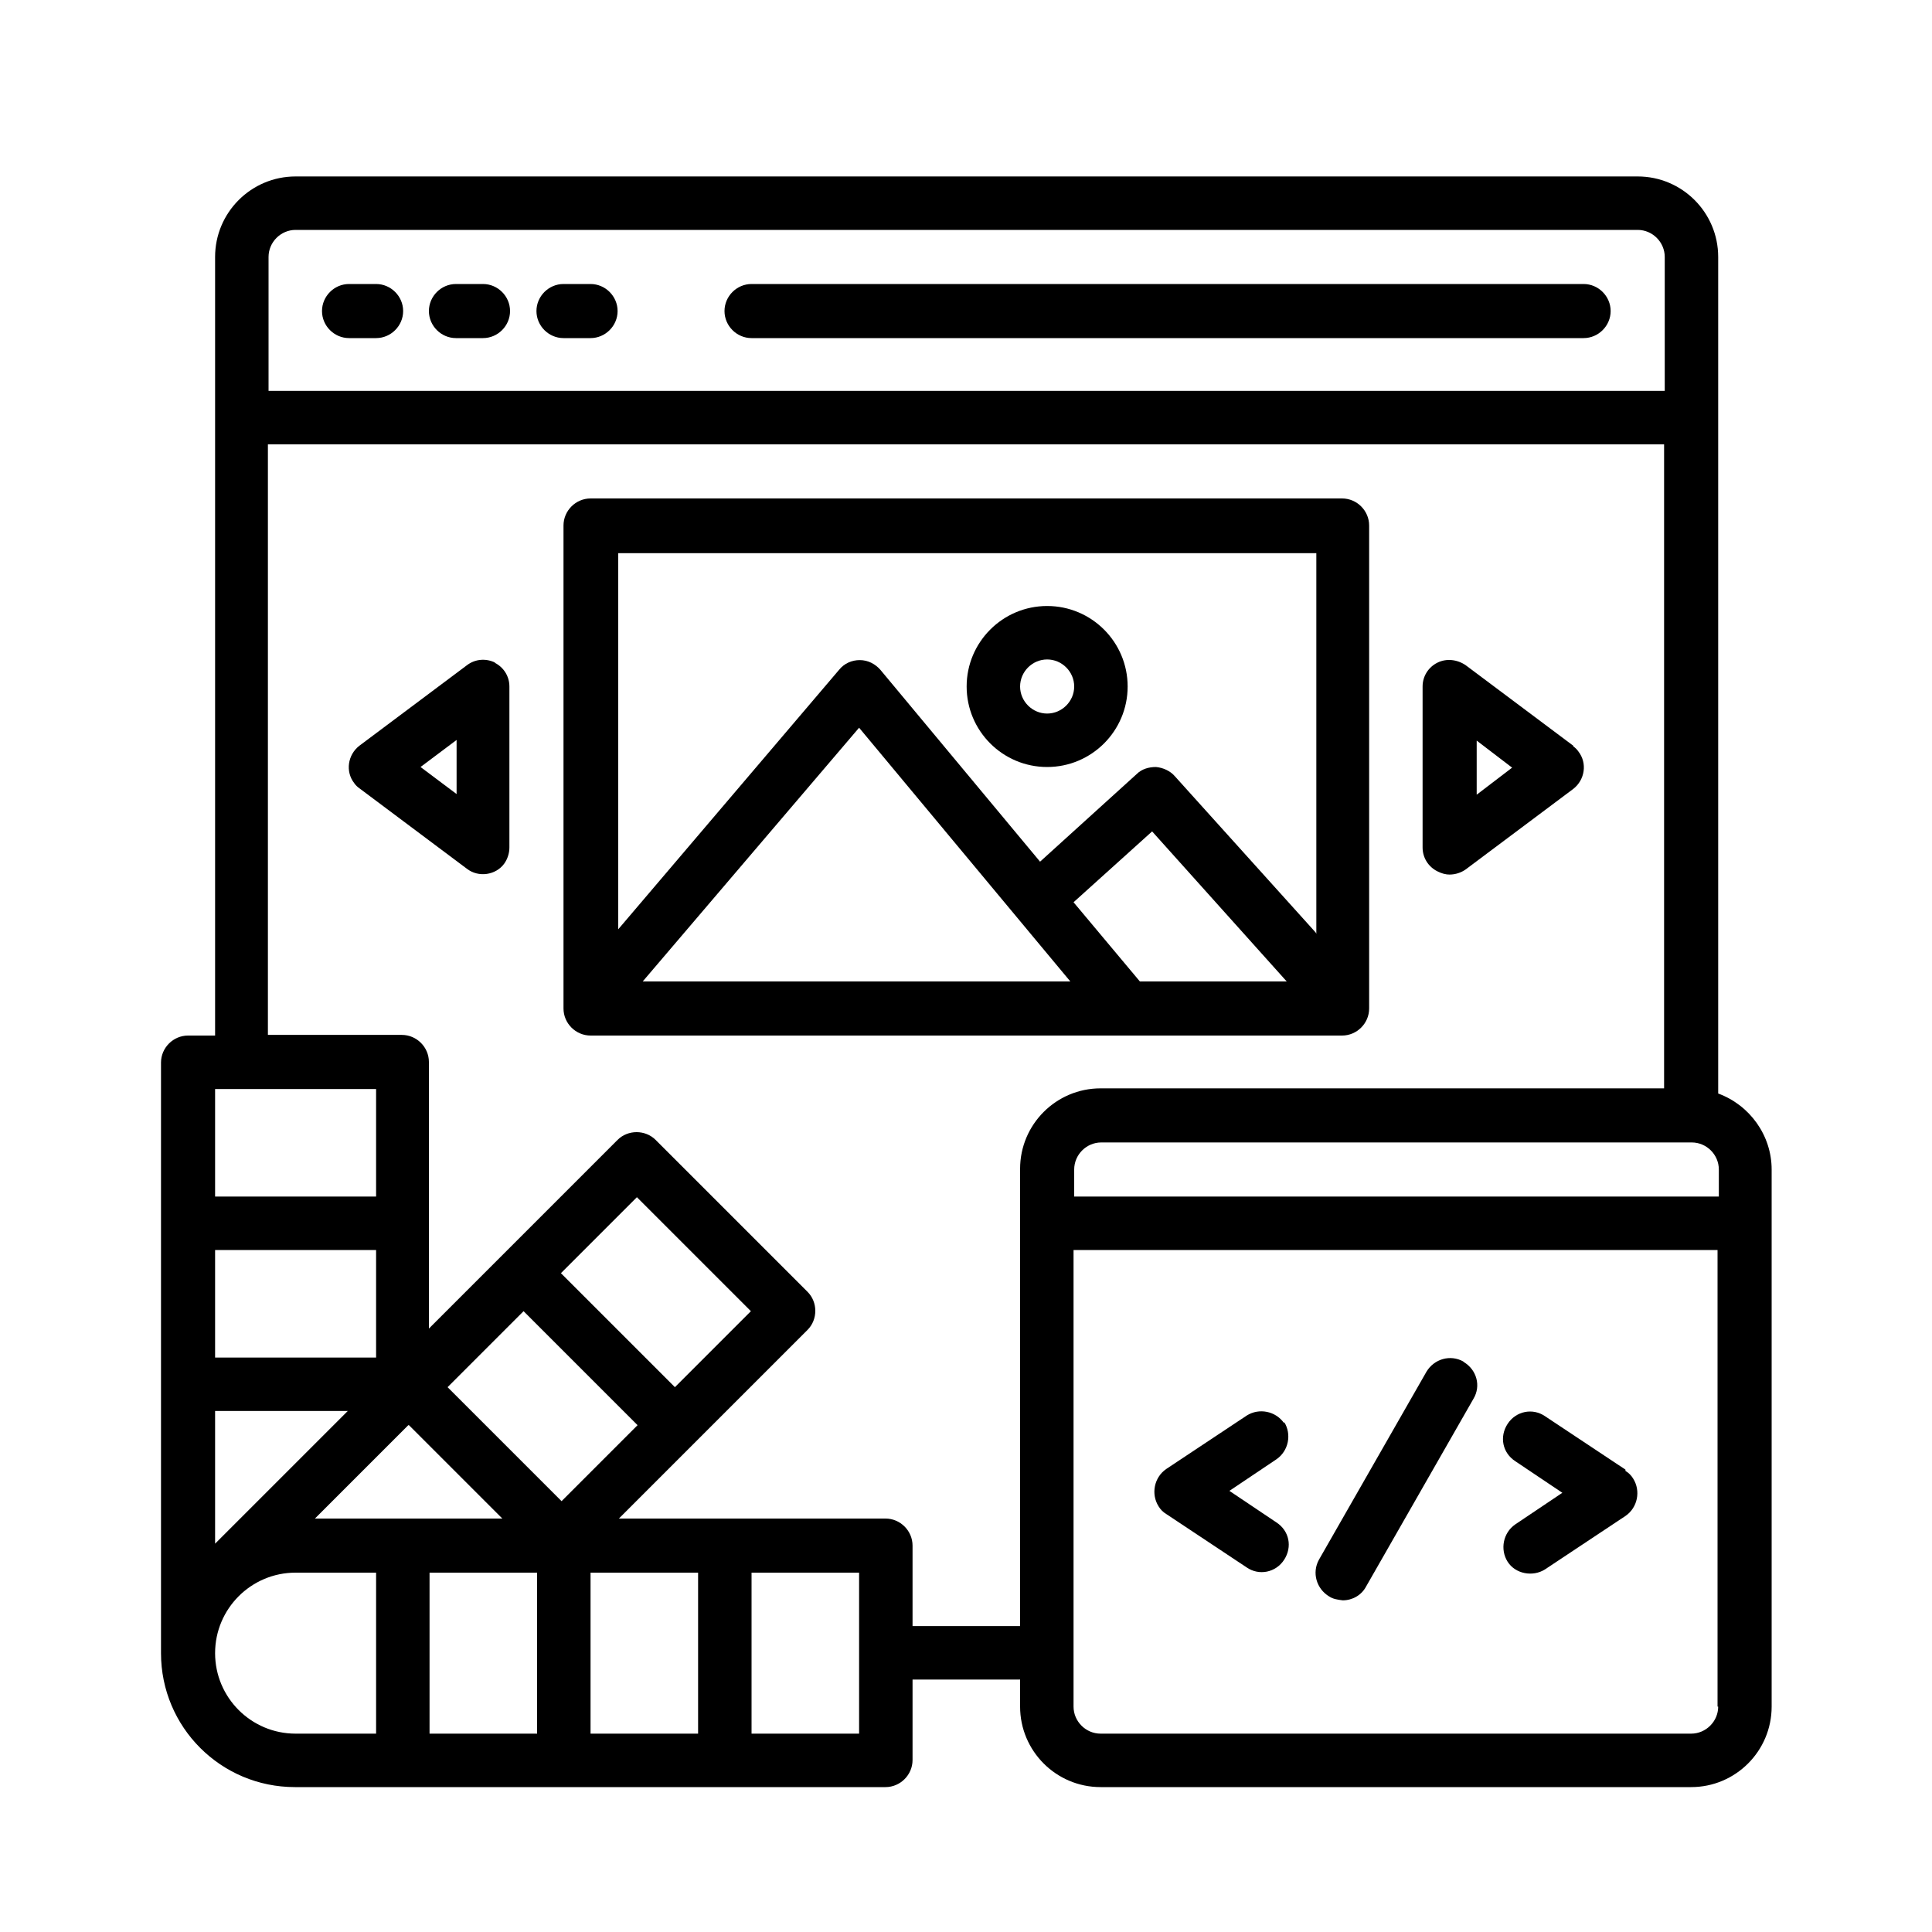
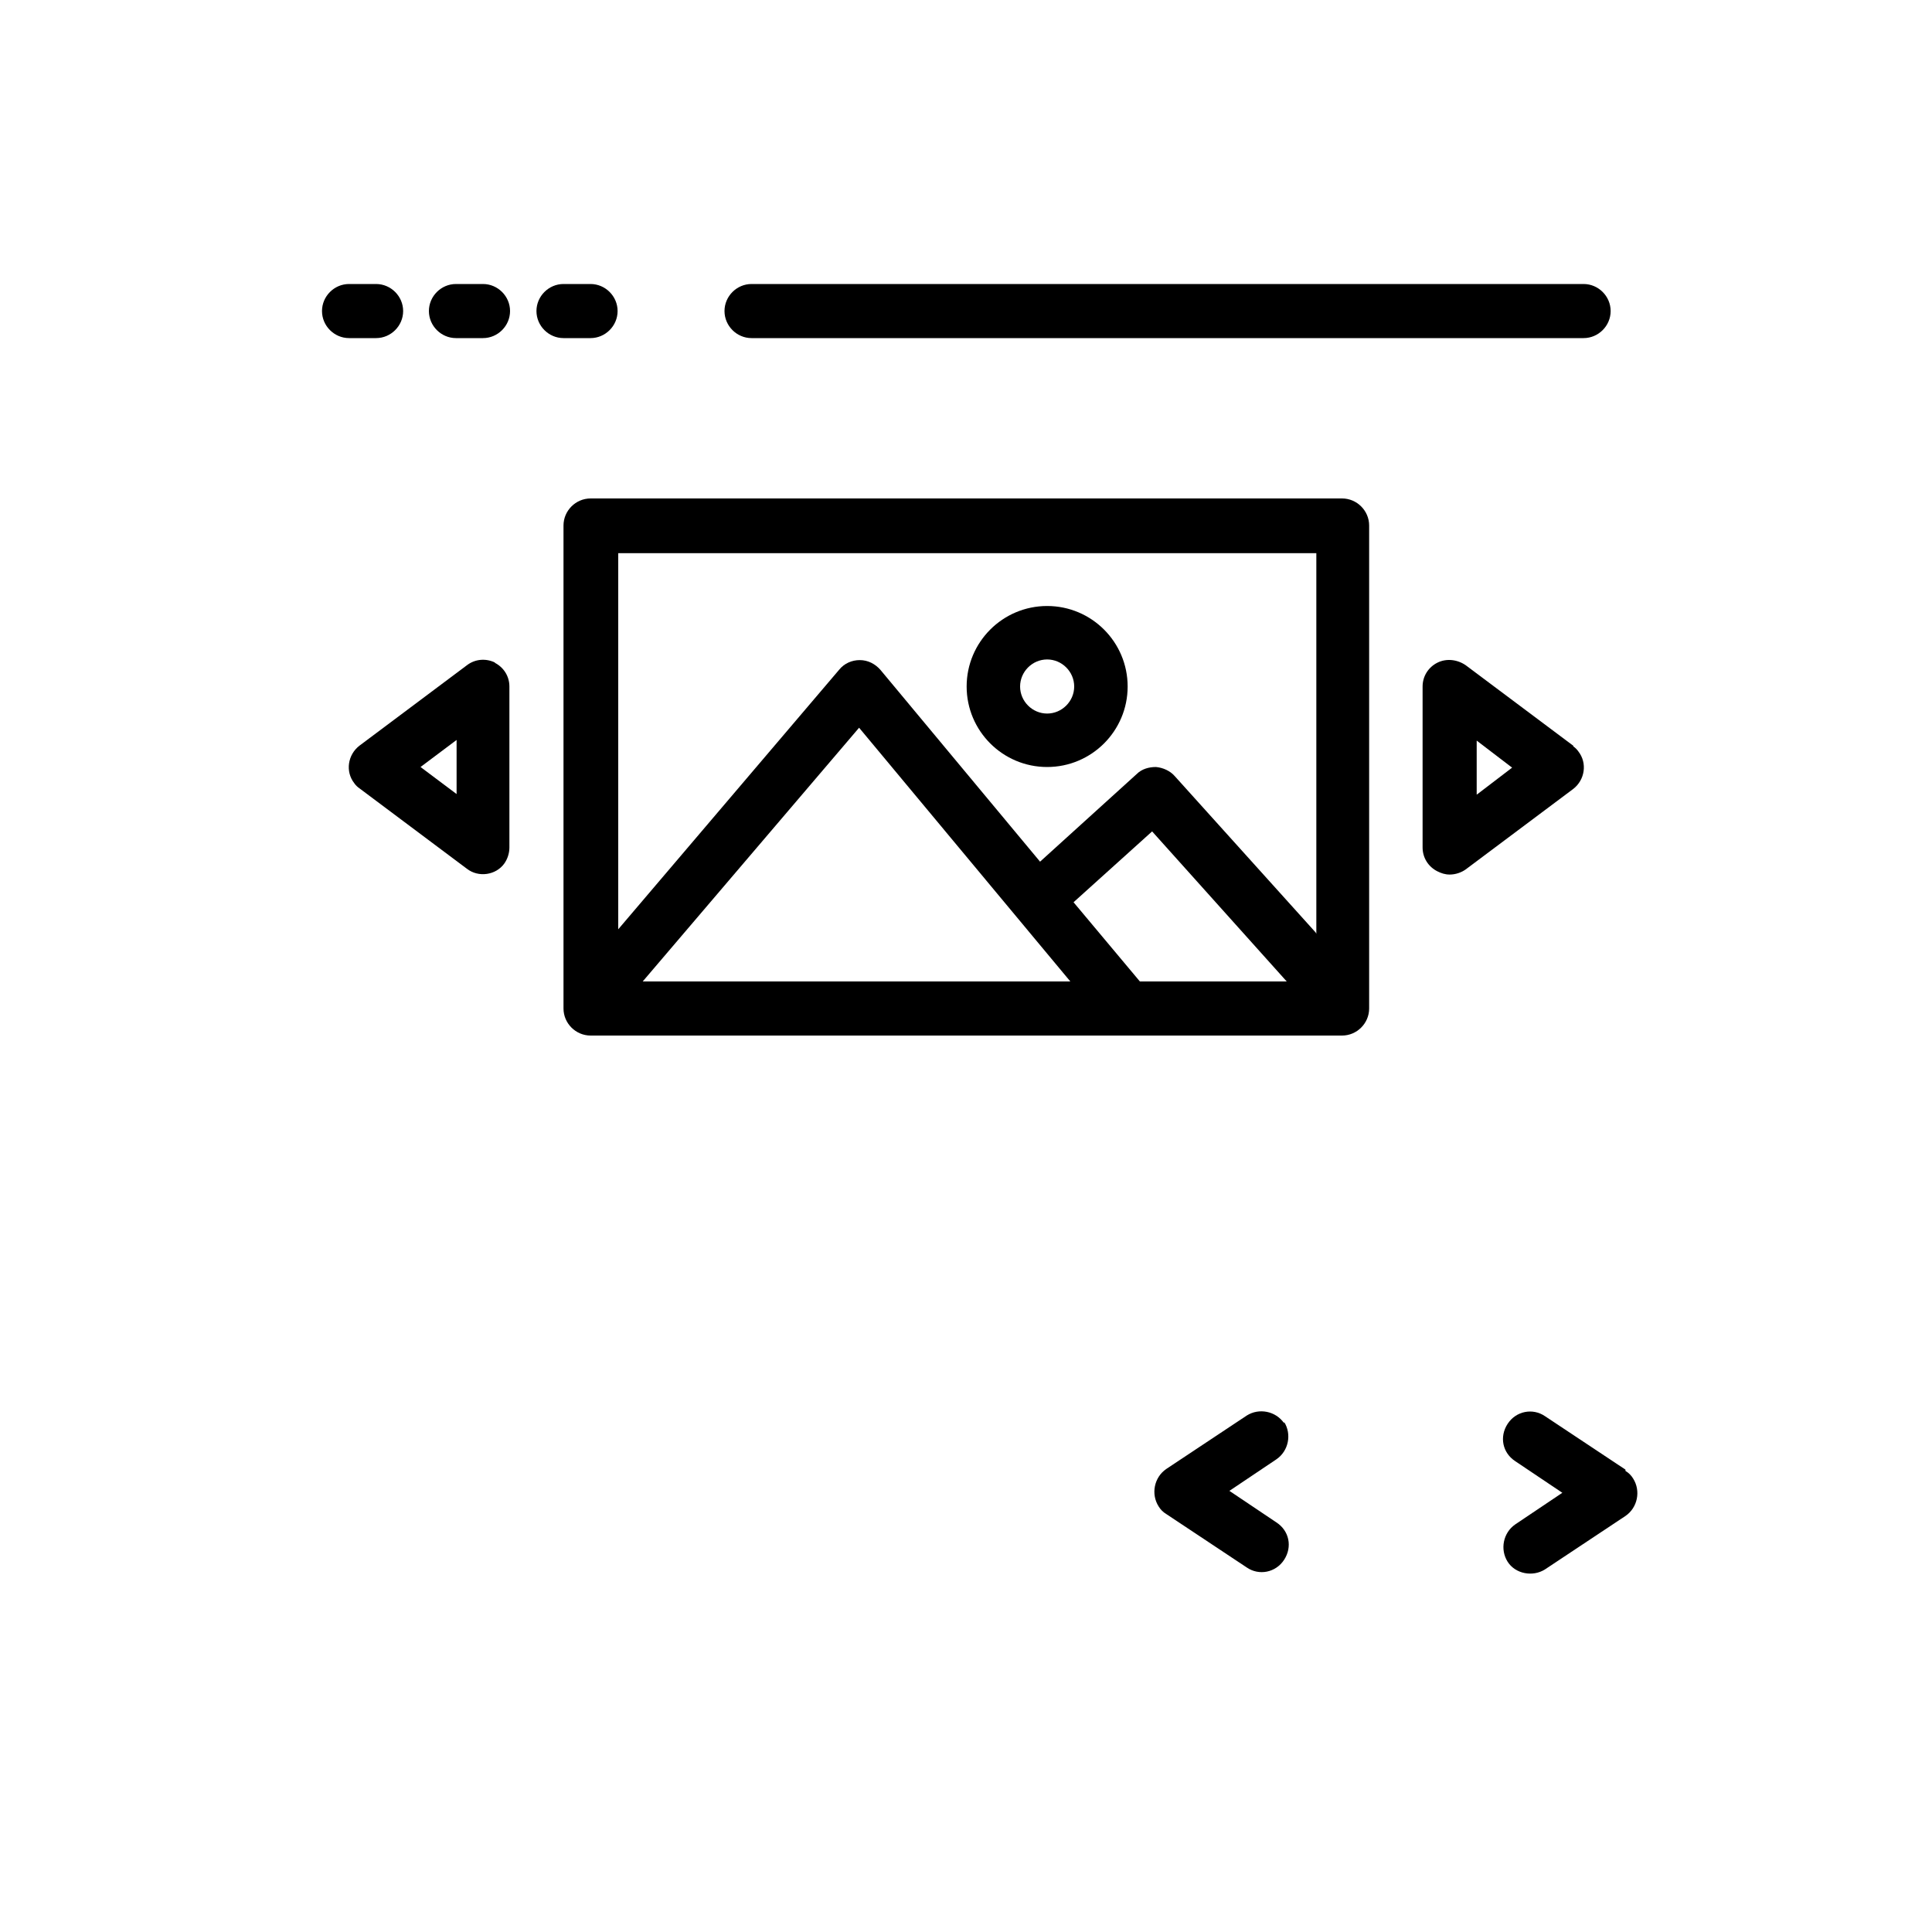
<svg xmlns="http://www.w3.org/2000/svg" id="Layer_1" viewBox="0 0 300 300">
  <g id="web_design-color_palette-graphic_design-coding-picture">
    <path d="M58.4,44.1h-4.2c-2.3,0-4.2,1.9-4.2,4.2s1.9,4.2,4.2,4.2h4.2c2.3,0,4.2-1.9,4.2-4.2s-1.9-4.2-4.2-4.2Z" />
    <path d="M75,44.1h-4.2c-2.3,0-4.2,1.9-4.2,4.2s1.9,4.2,4.2,4.2h4.2c2.3,0,4.2-1.9,4.2-4.2s-1.9-4.2-4.2-4.2Z" />
    <path d="M91.7,44.1h-4.2c-2.3,0-4.2,1.9-4.2,4.2s1.9,4.2,4.2,4.2h4.2c2.3,0,4.2-1.9,4.2-4.2s-1.9-4.2-4.2-4.2Z" />
    <path d="M246,44.1H116.7c-2.3,0-4.2,1.9-4.2,4.2s1.9,4.2,4.2,4.2h129.2c2.3,0,4.2-1.9,4.2-4.2s-1.9-4.2-4.2-4.2Z" />
    <path d="M76.9,102.9c-1.4-.7-3.1-.6-4.4.4l-16.7,12.5c-1.8,1.4-2.2,4-.8,5.8.2.3.5.6.8.8l16.7,12.5c1.8,1.4,4.5,1,5.8-.8.5-.7.8-1.6.8-2.5v-25c0-1.6-.9-3-2.3-3.7ZM70.9,123.3l-5.6-4.2,5.6-4.2v8.3Z" />
    <path d="M162.6,119.1c6.9,0,12.5-5.6,12.5-12.5s-5.6-12.5-12.5-12.5-12.5,5.6-12.5,12.5,5.6,12.5,12.5,12.5ZM162.6,102.4c2.3,0,4.2,1.9,4.2,4.2s-1.9,4.2-4.2,4.2-4.2-1.9-4.2-4.2,1.9-4.2,4.2-4.2Z" />
    <path d="M199.4,221c-1.3-1.9-3.9-2.4-5.8-1.2,0,0,0,0,0,0l-12.5,8.3c-1.9,1.3-2.4,3.9-1.2,5.8.3.5.7.9,1.2,1.2l12.5,8.3c1.9,1.3,4.5.8,5.8-1.2s.8-4.5-1.2-5.8l-7.3-4.9,7.3-4.9c1.9-1.3,2.4-3.9,1.2-5.8,0,0,0,0,0,0Z" />
    <path d="M252.4,228.2l-12.5-8.3c-1.9-1.3-4.5-.8-5.8,1.2s-.8,4.5,1.2,5.8l7.3,4.9-7.3,4.9c-1.9,1.3-2.4,3.9-1.2,5.8s3.9,2.4,5.8,1.2h0l12.5-8.3c1.9-1.3,2.4-3.9,1.2-5.8-.3-.5-.7-.9-1.2-1.2h0Z" />
-     <path d="M227.2,211.4c-2-1.1-4.5-.4-5.7,1.6l-16.7,29.2c-1.1,2-.4,4.5,1.6,5.7.6.4,1.3.5,2.1.6,1.5,0,2.9-.8,3.6-2.1l16.7-29.2c1.2-2,.5-4.5-1.5-5.7,0,0,0,0,0,0Z" />
-     <path d="M266.8,169.9V39.9c0-6.9-5.6-12.5-12.5-12.5H45.9c-6.9,0-12.5,5.6-12.5,12.5v120.9h-4.2c-2.3,0-4.2,1.9-4.2,4.2v91.7c0,11.5,9.3,20.8,20.8,20.8h91.7c2.3,0,4.2-1.9,4.2-4.2v-12.5h16.7v4.2c0,6.9,5.6,12.5,12.5,12.5h91.7c6.9,0,12.5-5.6,12.5-12.5v-83.4c0-5.3-3.4-10-8.3-11.8ZM41.7,39.9c0-2.3,1.9-4.2,4.2-4.2h208.4c2.3,0,4.2,1.9,4.2,4.2v20.8H41.7v-20.8ZM33.4,169.1h25v16.7h-25v-16.7ZM63.5,221.3l14.5,14.5h-29.1l14.5-14.5ZM33.4,194.1h25v16.7h-25v-16.7ZM33.4,219.1h20.6l-20.6,20.6v-20.6ZM58.4,269.2h-12.5c-6.9,0-12.5-5.6-12.5-12.5s5.6-12.5,12.5-12.5h12.5v25ZM83.4,269.2h-16.7v-25h16.7v25ZM69.5,215.4l11.8-11.8,17.7,17.7-11.8,11.8-17.7-17.7ZM87.1,197.7l11.8-11.8,17.7,17.7-11.8,11.8-17.7-17.7ZM108.4,269.2h-16.7v-25h16.7v25ZM133.4,269.2h-16.7v-25h16.7v25ZM158.4,181.6v70.9h-16.7v-12.5c0-2.3-1.9-4.2-4.2-4.2h-41.4l29.3-29.3c1.6-1.6,1.6-4.3,0-5.9l-23.6-23.6c-1.6-1.6-4.3-1.6-5.9,0l-29.3,29.3v-41.4c0-2.3-1.9-4.2-4.2-4.2h-20.8v-91.7h216.8v100h-87.5c-6.9,0-12.5,5.6-12.5,12.5ZM266.8,265c0,2.3-1.9,4.2-4.2,4.2h-91.7c-2.3,0-4.2-1.9-4.2-4.2v-70.9h100v70.9ZM266.8,185.8h-100v-4.2c0-2.3,1.9-4.2,4.2-4.2h91.7c2.3,0,4.2,1.9,4.2,4.2v4.2Z" />
    <path d="M244.3,115.8l-16.7-12.5c-1.3-.9-3-1.1-4.4-.4-1.4.7-2.3,2.1-2.3,3.7v25c0,1.6.9,3,2.3,3.7.6.3,1.2.5,1.9.5.9,0,1.8-.3,2.5-.8l16.7-12.5c1.8-1.4,2.2-4,.8-5.8-.2-.3-.5-.6-.8-.8h0ZM229.3,123.3v-8.3l5.5,4.2-5.5,4.2Z" />
    <path d="M208.4,77.4h-116.7c-2.3,0-4.2,1.9-4.2,4.2v75c0,2.3,1.9,4.2,4.2,4.2h116.7c2.3,0,4.2-1.9,4.2-4.2v-75c0-2.3-1.9-4.2-4.2-4.2ZM99.8,152.4l33.6-39.4,32.8,39.4h-66.4ZM177,152.4l-10.3-12.3,12.2-11,20.9,23.3h-22.8ZM204.3,144.8l-21.9-24.3c-.7-.8-1.8-1.3-2.9-1.4-1.1,0-2.2.3-3,1.1l-15,13.6-24.8-29.8c-.8-.9-1.9-1.5-3.2-1.5h0c-1.2,0-2.4.5-3.2,1.5l-34.3,40.3v-58.4h108.4v59.1Z" />
  </g>
</svg>